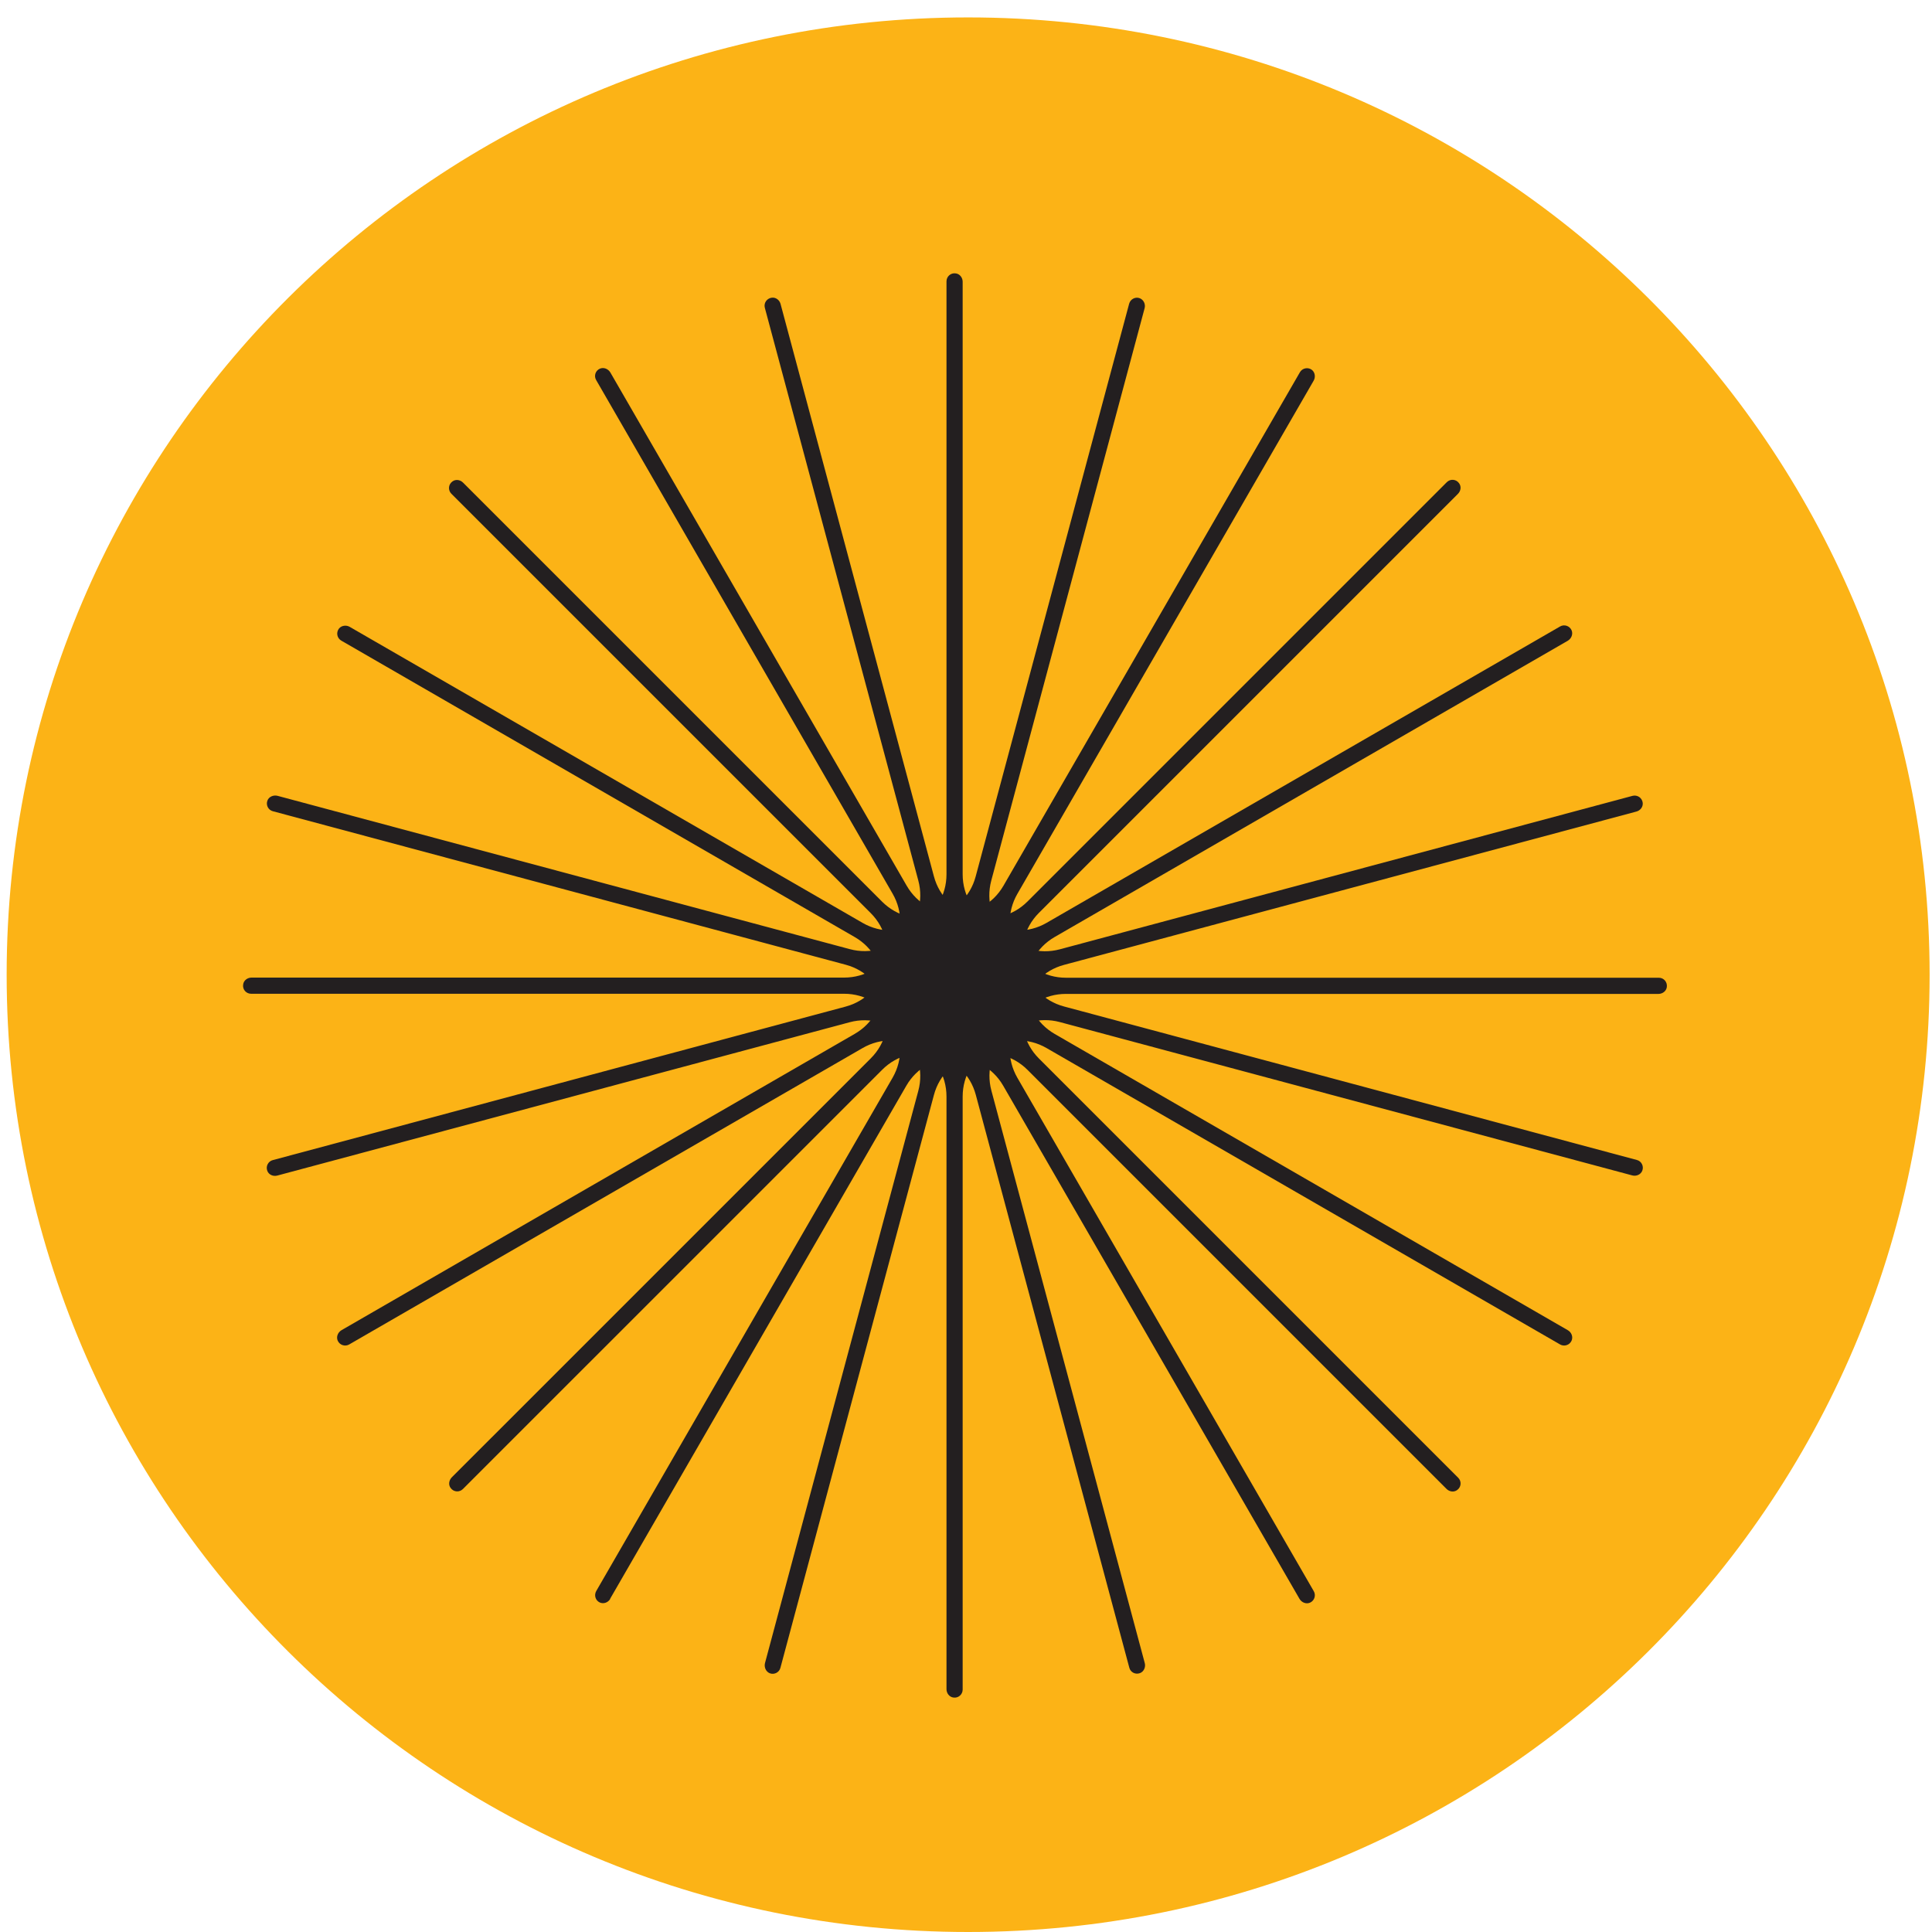
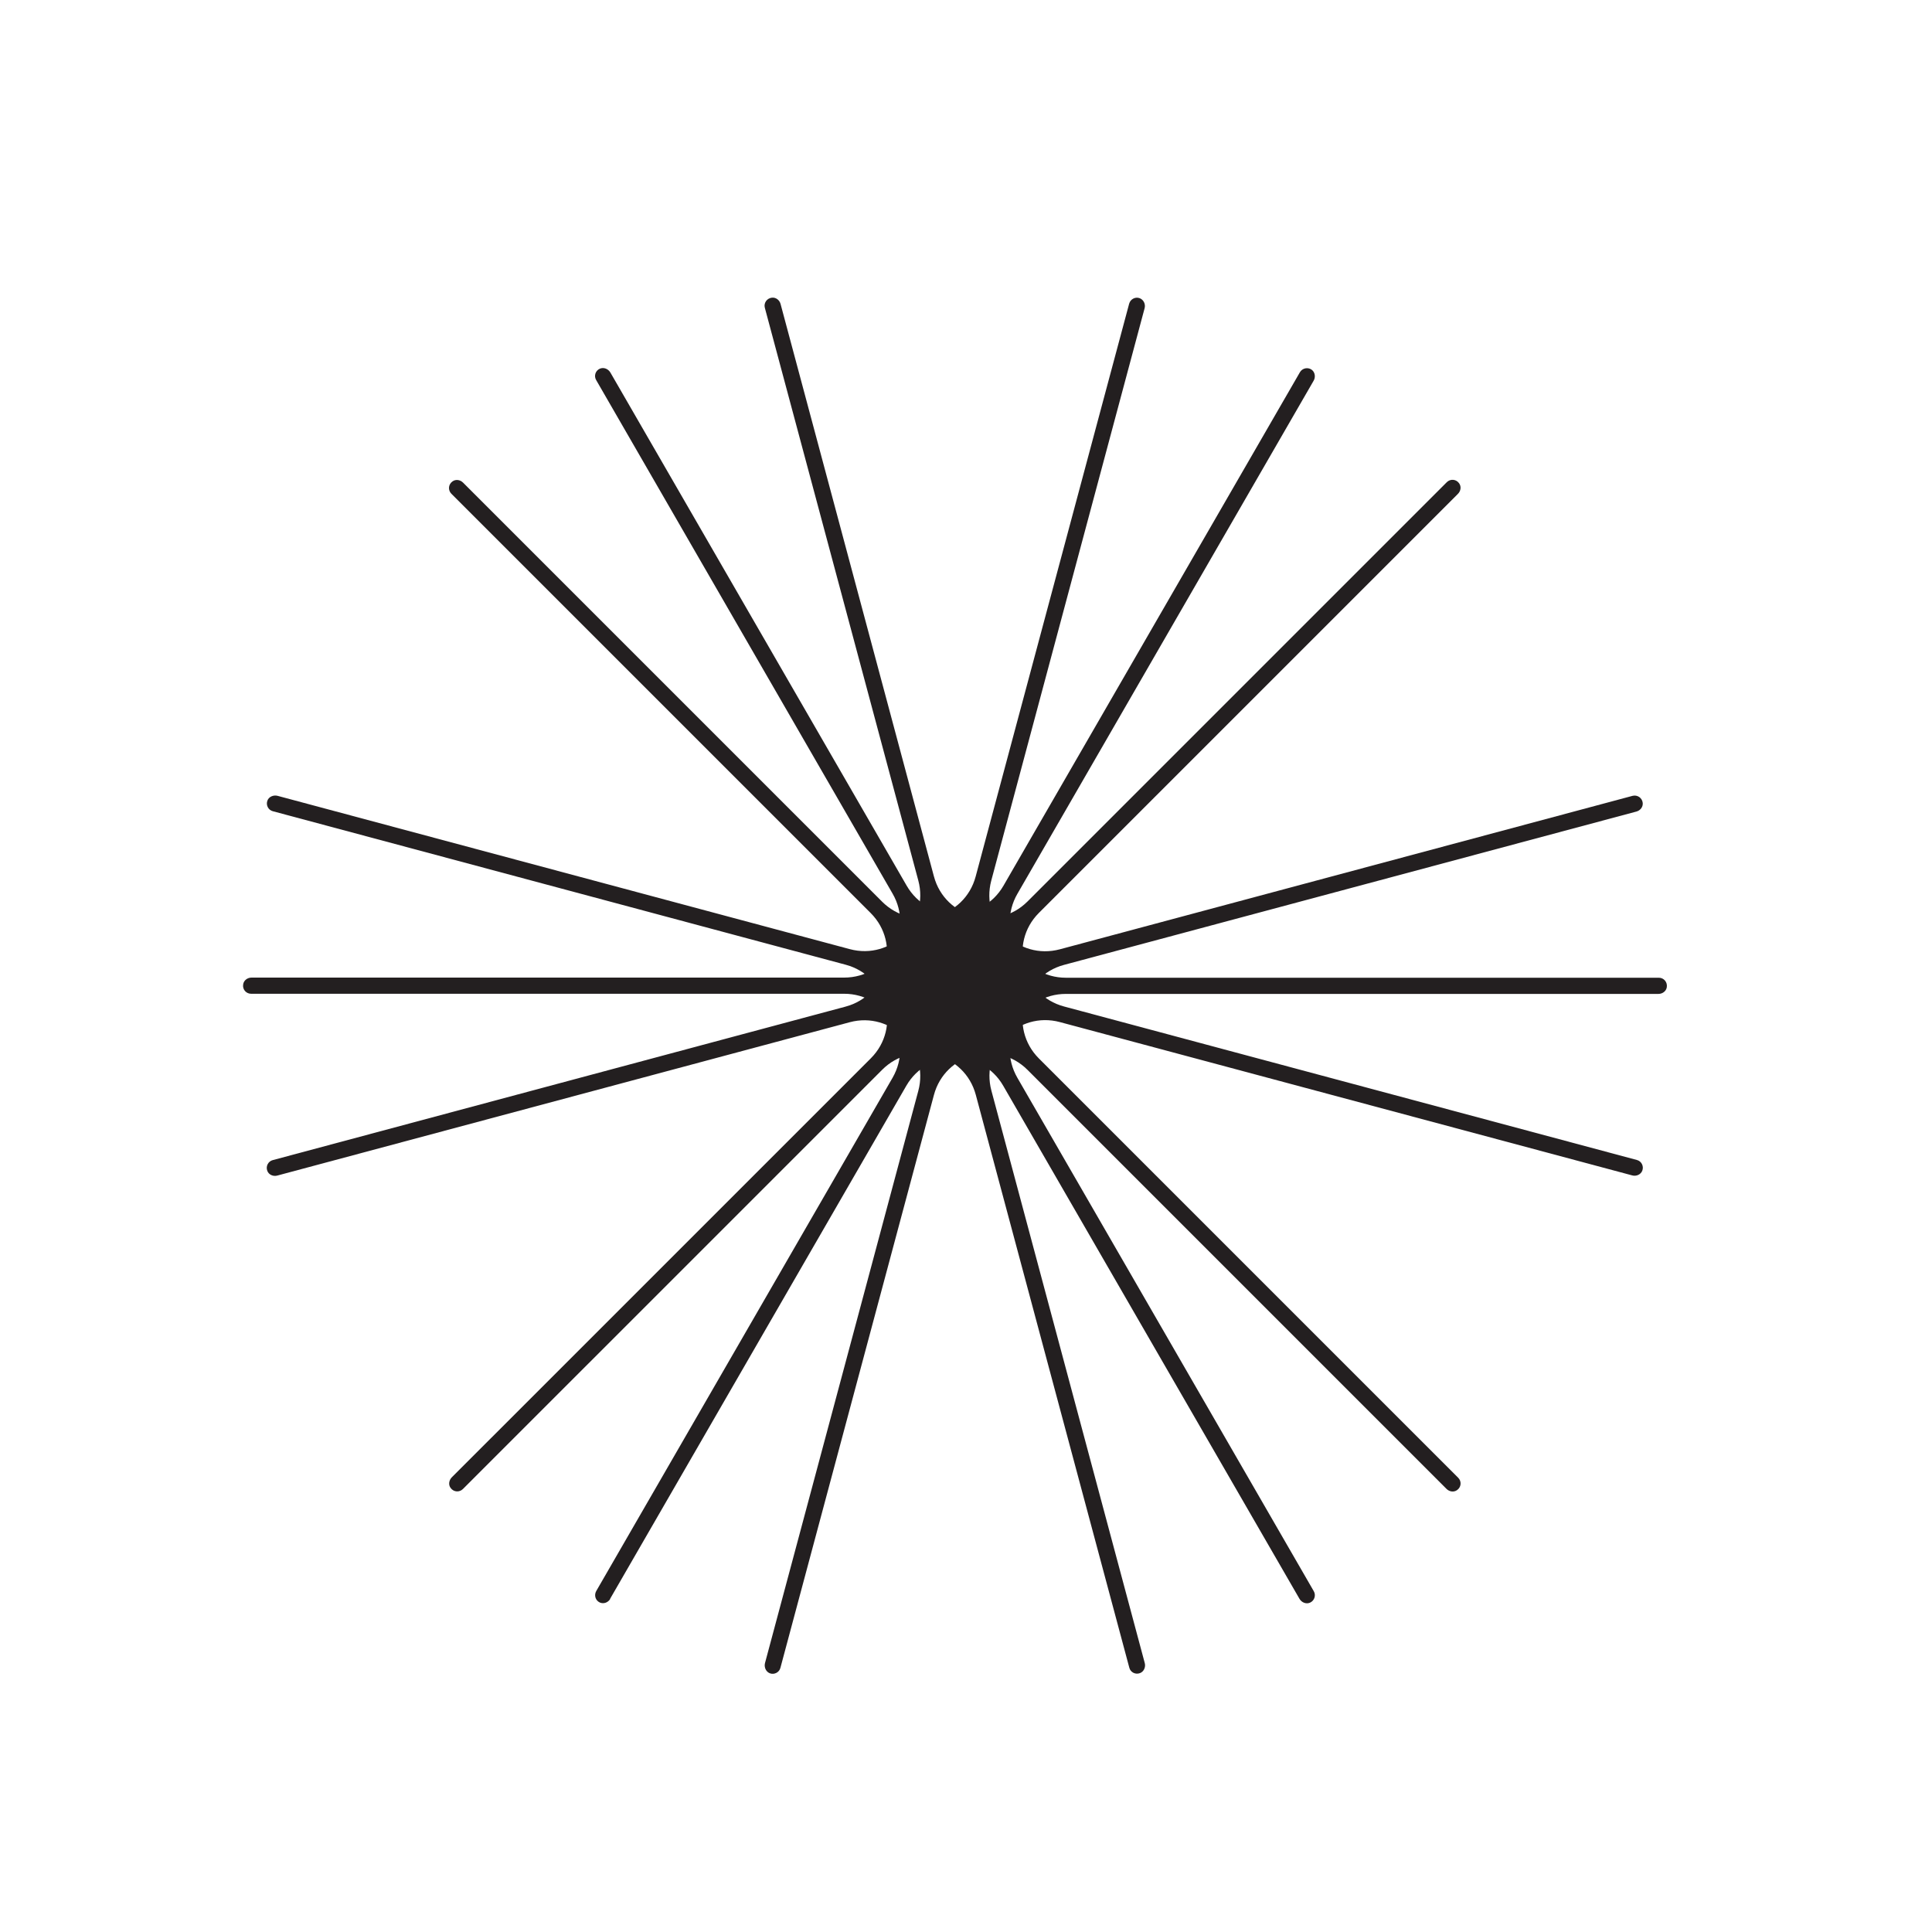
<svg xmlns="http://www.w3.org/2000/svg" width="81" height="81" viewBox="0 0 81 81" fill="none">
-   <path d="M40.59 81C18.325 81 0.279 63.033 0.279 40.865C0.279 18.697 18.331 0.73 40.59 0.73C62.849 0.73 80.9 18.697 80.9 40.865C80.9 63.033 62.855 81 40.59 81Z" fill="#FCB316" />
-   <path d="M14.663 26.282C14.517 26.197 14.323 26.221 14.214 26.349C14.081 26.518 14.13 26.754 14.306 26.857L35.832 39.285C37.4 40.187 37.4 42.445 35.832 43.347L14.317 55.769C14.166 55.86 14.087 56.047 14.16 56.211C14.245 56.398 14.469 56.465 14.638 56.368L36.165 43.94C37.727 43.038 39.682 44.164 39.682 45.974V70.818C39.682 70.987 39.797 71.145 39.966 71.169C40.178 71.205 40.36 71.042 40.36 70.836V45.974C40.36 44.17 42.315 43.038 43.877 43.94L65.409 56.368C65.579 56.465 65.803 56.398 65.888 56.211C65.96 56.047 65.888 55.86 65.731 55.769L44.216 43.347C42.654 42.445 42.654 40.187 44.216 39.285L65.731 26.863C65.882 26.772 65.96 26.585 65.888 26.421C65.803 26.234 65.579 26.167 65.409 26.264L43.877 38.692C42.315 39.594 40.36 38.468 40.36 36.658V11.814C40.36 11.645 40.245 11.487 40.076 11.463C39.864 11.427 39.682 11.59 39.682 11.796V36.658C39.682 38.462 37.727 39.594 36.165 38.692" fill="#231F20" />
  <path d="M47.994 69.722L41.565 45.726C41.099 43.983 42.69 42.385 44.434 42.851L68.43 49.279C68.6 49.328 68.794 49.243 68.854 49.08C68.927 48.892 68.818 48.68 68.624 48.632L44.609 42.197C42.866 41.731 42.279 39.551 43.556 38.274L61.123 20.707C61.245 20.586 61.275 20.398 61.172 20.259C61.045 20.083 60.803 20.071 60.658 20.216L43.078 37.796C41.801 39.073 39.621 38.486 39.155 36.743L32.726 12.746C32.684 12.583 32.533 12.462 32.363 12.48C32.151 12.504 32.012 12.704 32.066 12.904L38.501 36.918C38.967 38.661 37.376 40.26 35.632 39.794L11.636 33.365C11.466 33.322 11.272 33.401 11.212 33.564C11.139 33.752 11.248 33.964 11.442 34.012L35.457 40.447C37.2 40.913 37.787 43.093 36.51 44.37L18.942 61.937C18.822 62.059 18.791 62.252 18.894 62.385C19.021 62.561 19.263 62.573 19.408 62.428L36.988 44.848C38.265 43.571 40.445 44.158 40.911 45.902L47.346 69.916C47.394 70.11 47.6 70.219 47.794 70.146C47.957 70.085 48.042 69.892 47.994 69.722Z" fill="#231F20" />
  <path d="M25.577 67.034L37.998 45.52C38.9 43.958 41.158 43.958 42.06 45.52L54.483 67.034C54.573 67.186 54.761 67.264 54.924 67.192C55.112 67.107 55.179 66.883 55.082 66.714L42.654 45.187C41.752 43.625 42.878 41.67 44.688 41.67H69.532C69.701 41.67 69.858 41.555 69.882 41.386C69.913 41.174 69.755 40.992 69.549 40.992H44.688C42.884 40.992 41.752 39.037 42.654 37.475L55.075 15.961C55.16 15.816 55.136 15.622 55.009 15.513C54.846 15.38 54.604 15.428 54.501 15.604L42.073 37.13C41.171 38.698 38.913 38.698 38.011 37.13L25.589 15.616C25.498 15.464 25.311 15.386 25.147 15.458C24.959 15.543 24.893 15.767 24.996 15.937L37.424 37.469C38.326 39.031 37.2 40.986 35.39 40.986H10.546C10.376 40.986 10.219 41.101 10.195 41.271C10.158 41.483 10.322 41.664 10.527 41.664H35.39C37.194 41.664 38.32 43.619 37.424 45.181L24.996 66.708C24.899 66.883 24.965 67.101 25.147 67.186C25.311 67.258 25.498 67.186 25.589 67.028" fill="#231F20" />
  <path d="M11.63 49.285L35.626 42.857C37.369 42.391 38.967 43.989 38.501 45.732L32.072 69.728C32.03 69.898 32.109 70.085 32.272 70.152C32.46 70.225 32.672 70.116 32.72 69.922L39.155 45.908C39.621 44.164 41.801 43.577 43.078 44.854L60.645 62.422C60.766 62.543 60.954 62.573 61.093 62.47C61.269 62.343 61.281 62.101 61.136 61.956L43.556 44.376C42.279 43.099 42.866 40.919 44.609 40.453L68.606 34.025C68.769 33.982 68.89 33.831 68.872 33.661C68.848 33.449 68.648 33.316 68.449 33.365L44.434 39.8C42.69 40.266 41.098 38.674 41.558 36.924L47.987 12.928C48.036 12.758 47.951 12.571 47.787 12.504C47.6 12.431 47.394 12.54 47.34 12.734L40.905 36.749C40.439 38.492 38.259 39.079 36.982 37.802L19.415 20.235C19.294 20.113 19.106 20.083 18.967 20.186C18.791 20.313 18.779 20.555 18.924 20.701L36.504 38.28C37.781 39.557 37.194 41.737 35.45 42.203L11.436 48.638C11.248 48.686 11.133 48.892 11.206 49.086C11.267 49.255 11.46 49.334 11.63 49.285Z" fill="#231F20" />
</svg>